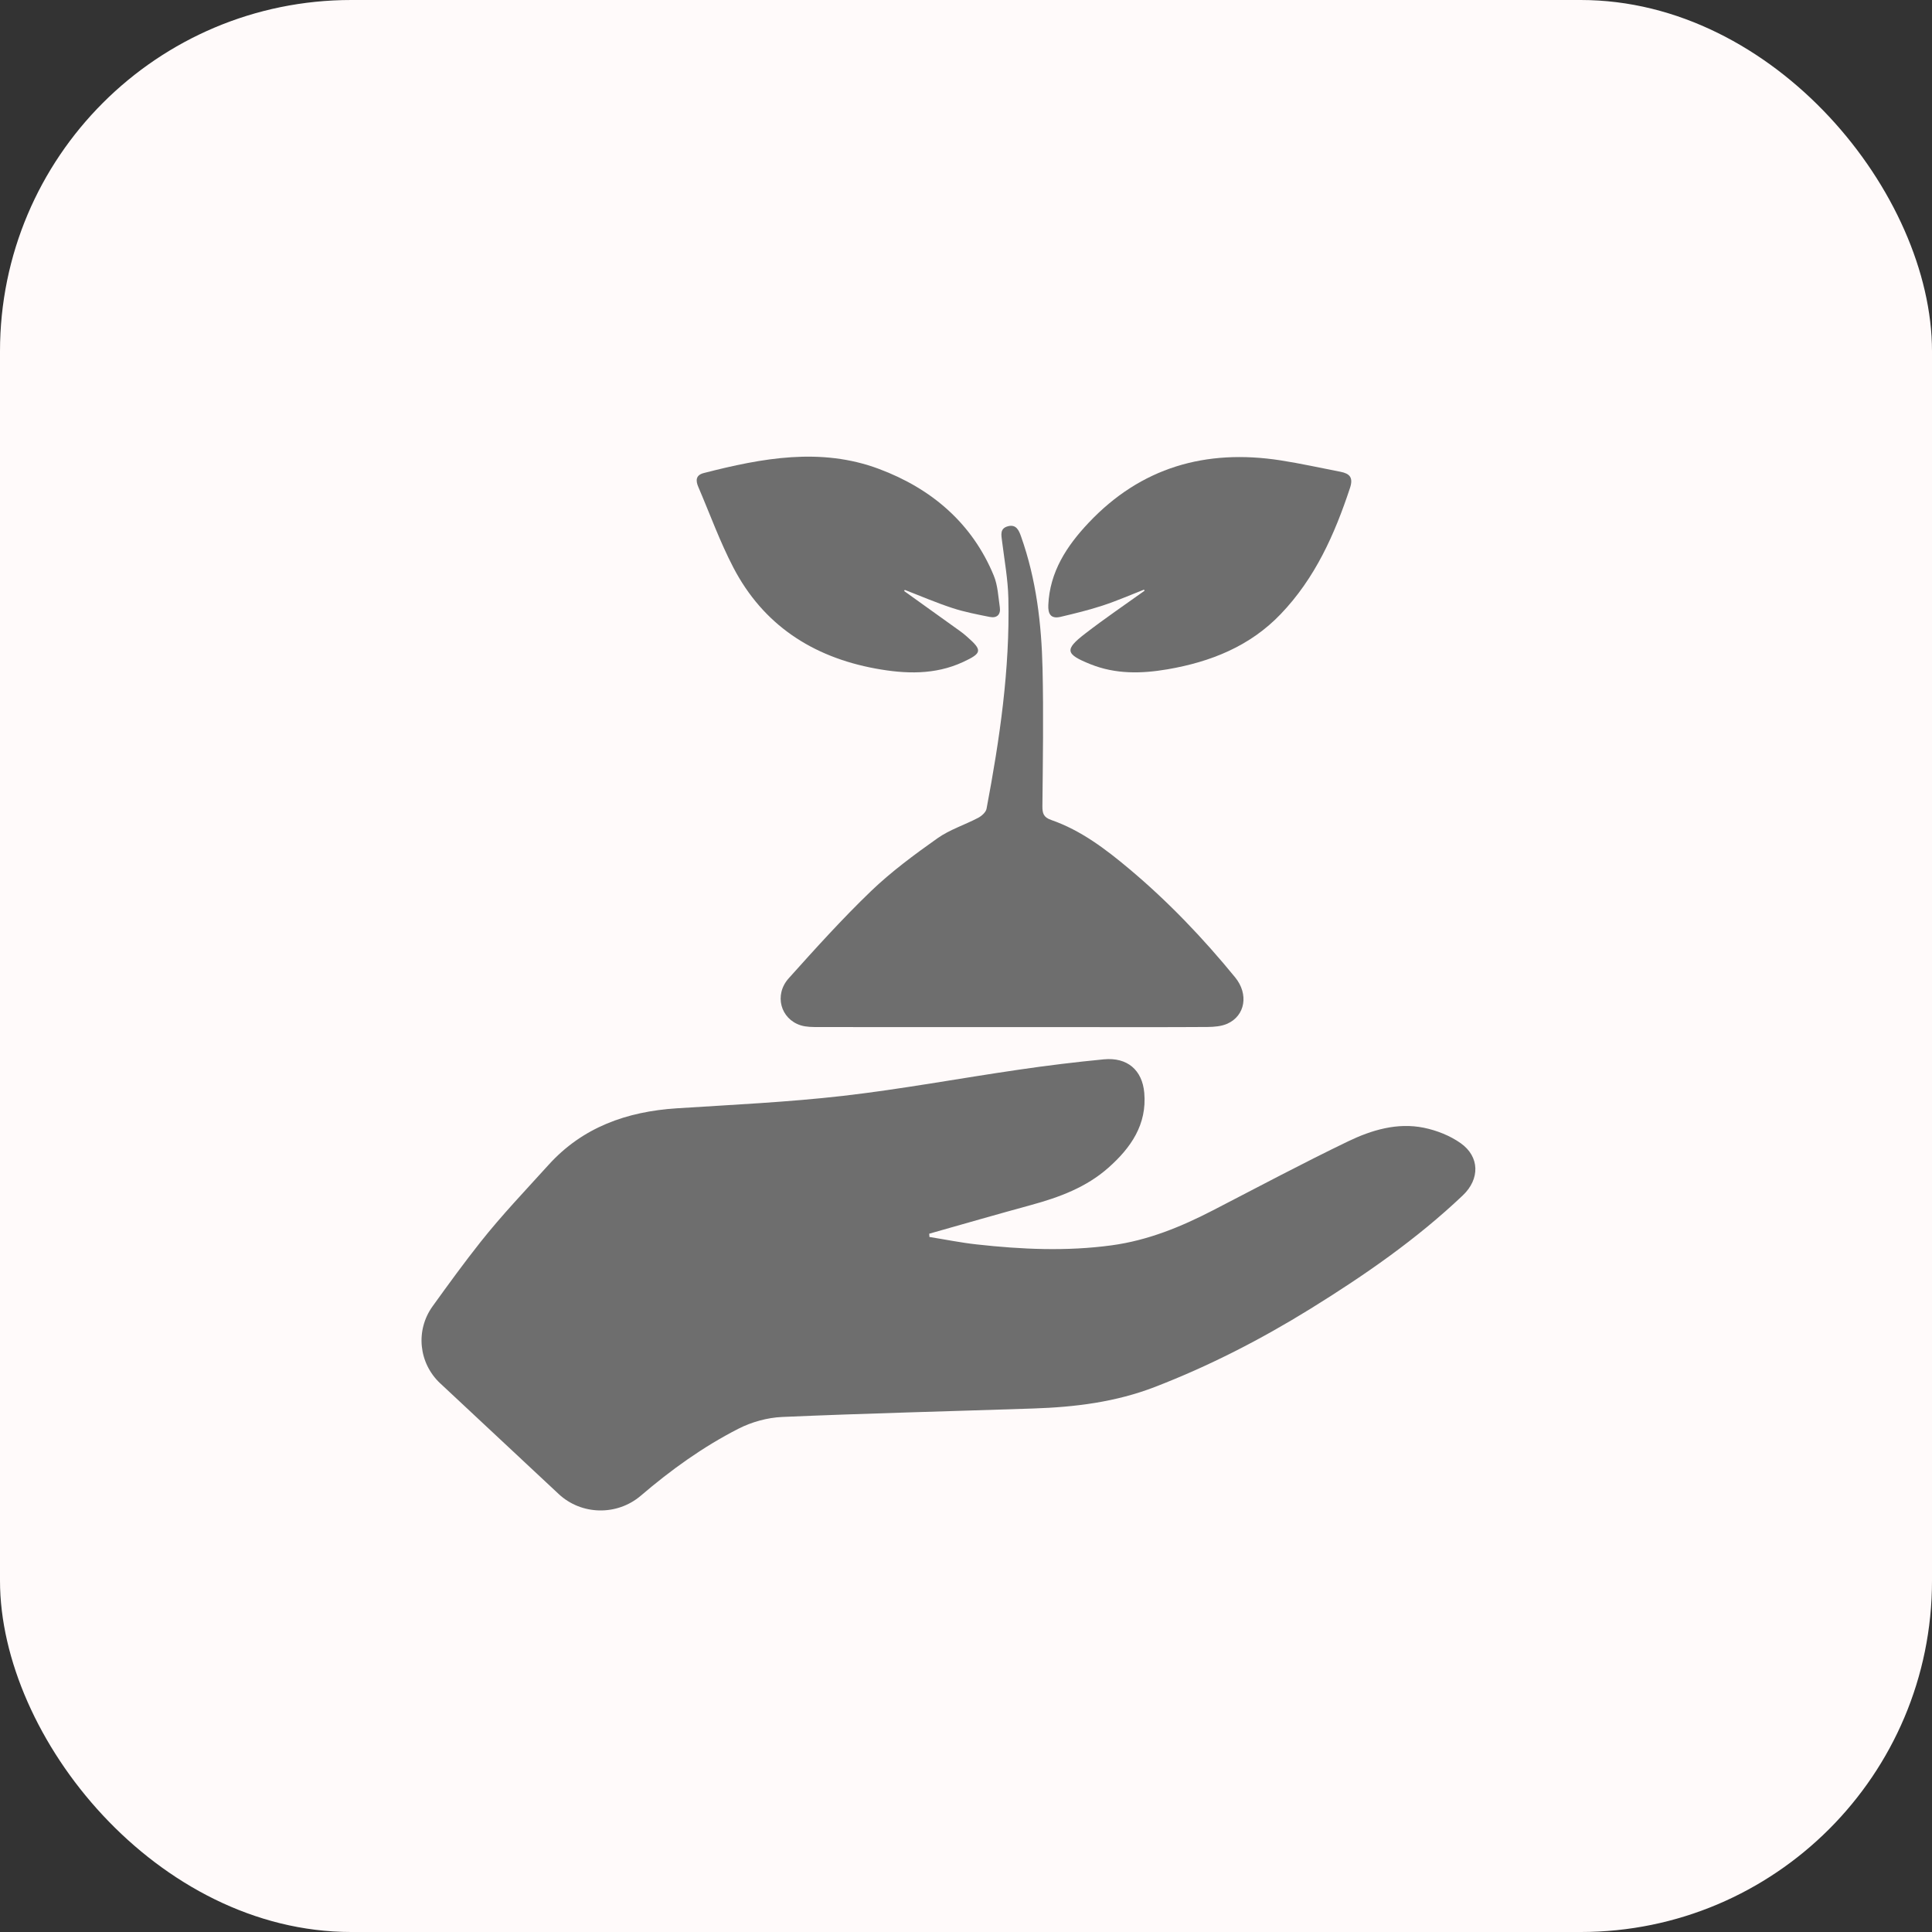
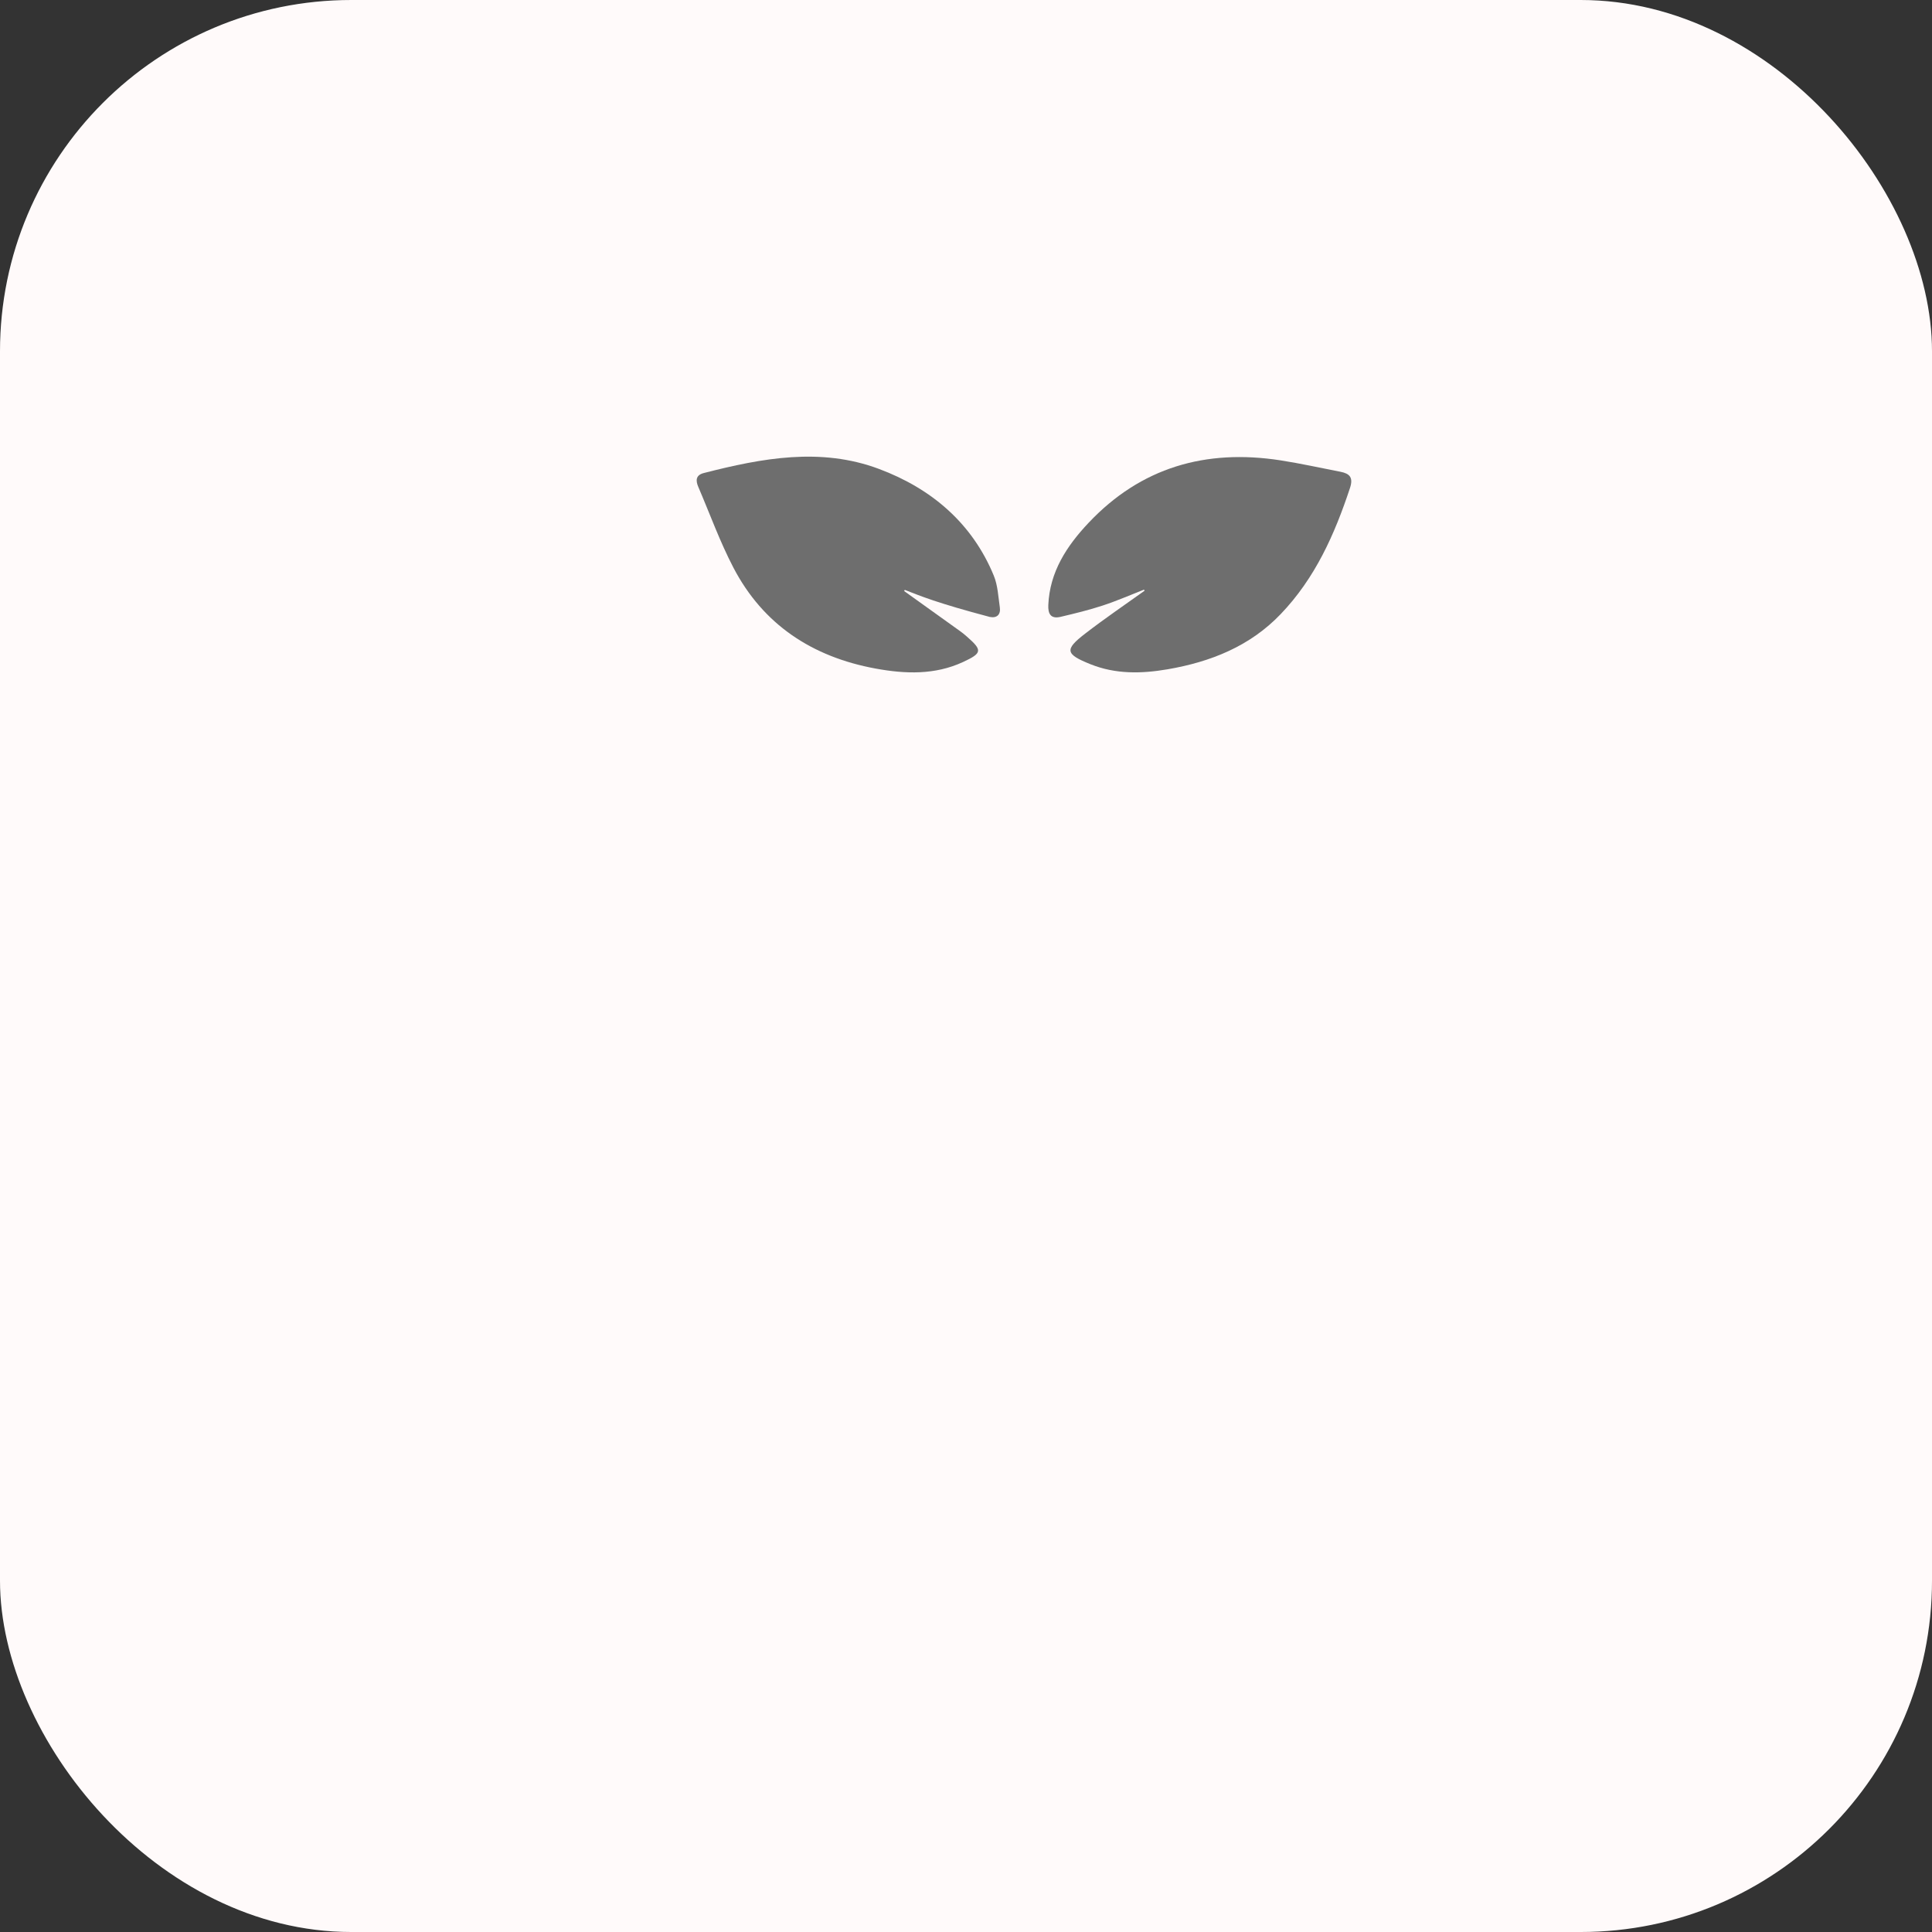
<svg xmlns="http://www.w3.org/2000/svg" width="55" height="55" viewBox="0 0 55 55" fill="none">
  <rect x="0" y="0" width="55" height="55" fill="#333333" stroke="none" />
  <rect width="55" height="55" rx="10" fill="#FFFAFA" />
  <g clip-path="url(#clip0_225_62)">
-     <path d="M12.536 39.385C11.916 38.807 11.822 37.871 12.316 37.186C12.765 36.562 13.21 35.95 13.679 35.358C14.283 34.595 14.96 33.887 15.614 33.164C16.583 32.092 17.84 31.643 19.269 31.551C20.845 31.45 22.425 31.377 23.992 31.198C25.669 31.005 27.331 30.695 29.002 30.452C29.807 30.334 30.616 30.235 31.425 30.157C32.092 30.094 32.518 30.461 32.575 31.111C32.654 32.011 32.197 32.673 31.553 33.243C30.925 33.8 30.158 34.084 29.357 34.303C28.387 34.568 27.421 34.847 26.453 35.121L26.459 35.214C26.907 35.285 27.354 35.377 27.805 35.426C29.083 35.568 30.361 35.626 31.645 35.452C32.683 35.311 33.622 34.925 34.535 34.453C35.812 33.793 37.081 33.117 38.377 32.492C39.045 32.171 39.776 31.95 40.535 32.105C40.901 32.18 41.28 32.33 41.581 32.543C42.128 32.929 42.13 33.567 41.646 34.027C40.332 35.276 38.844 36.306 37.301 37.261C35.897 38.129 34.433 38.883 32.882 39.482C31.76 39.916 30.6 40.058 29.416 40.097C27.032 40.177 24.649 40.235 22.267 40.338C21.845 40.356 21.394 40.482 21.019 40.674C20.006 41.192 19.096 41.849 18.244 42.578C17.568 43.156 16.554 43.138 15.905 42.532C14.911 41.603 13.503 40.285 12.537 39.385L12.536 39.385Z" fill="#6E6E6E" />
-     <path d="M28.811 29.24C26.976 29.24 25.142 29.241 23.308 29.238C23.136 29.238 22.955 29.239 22.795 29.189C22.22 29.008 22.029 28.322 22.454 27.849C23.212 27.004 23.975 26.158 24.794 25.37C25.372 24.815 26.028 24.331 26.686 23.865C27.034 23.618 27.464 23.483 27.848 23.281C27.948 23.228 28.067 23.121 28.085 23.023C28.459 21.043 28.753 19.052 28.706 17.032C28.694 16.488 28.593 15.945 28.526 15.403C28.505 15.23 28.46 15.047 28.688 14.983C28.935 14.914 29.009 15.108 29.069 15.277C29.5 16.494 29.65 17.759 29.679 19.036C29.709 20.34 29.688 21.645 29.675 22.949C29.674 23.155 29.706 23.266 29.926 23.343C30.776 23.639 31.478 24.175 32.151 24.739C33.259 25.669 34.253 26.711 35.164 27.826C35.551 28.301 35.451 28.914 34.939 29.143C34.771 29.218 34.564 29.234 34.375 29.236C33.214 29.244 32.052 29.24 30.89 29.24C30.197 29.24 29.505 29.24 28.811 29.24L28.811 29.24Z" fill="#6E6E6E" />
-     <path d="M25.74 16.826C26.273 17.208 26.807 17.59 27.34 17.973C27.406 18.02 27.468 18.072 27.528 18.125C27.971 18.513 27.962 18.593 27.414 18.847C26.612 19.218 25.772 19.187 24.929 19.033C23.118 18.701 21.724 17.778 20.88 16.162C20.493 15.421 20.209 14.63 19.879 13.861C19.801 13.679 19.805 13.525 20.037 13.466C21.69 13.042 23.366 12.729 25.022 13.349C26.519 13.909 27.676 14.895 28.291 16.387C28.406 16.666 28.418 16.987 28.463 17.29C28.492 17.491 28.385 17.604 28.177 17.563C27.82 17.492 27.459 17.423 27.114 17.31C26.655 17.16 26.209 16.968 25.758 16.793C25.751 16.804 25.745 16.814 25.738 16.825L25.74 16.826Z" fill="#6E6E6E" />
+     <path d="M25.74 16.826C26.273 17.208 26.807 17.59 27.34 17.973C27.406 18.02 27.468 18.072 27.528 18.125C27.971 18.513 27.962 18.593 27.414 18.847C26.612 19.218 25.772 19.187 24.929 19.033C23.118 18.701 21.724 17.778 20.88 16.162C20.493 15.421 20.209 14.63 19.879 13.861C19.801 13.679 19.805 13.525 20.037 13.466C21.69 13.042 23.366 12.729 25.022 13.349C26.519 13.909 27.676 14.895 28.291 16.387C28.406 16.666 28.418 16.987 28.463 17.29C28.492 17.491 28.385 17.604 28.177 17.563C26.655 17.16 26.209 16.968 25.758 16.793C25.751 16.804 25.745 16.814 25.738 16.825L25.74 16.826Z" fill="#6E6E6E" />
    <path d="M32.569 16.785C32.177 16.938 31.79 17.108 31.39 17.239C30.997 17.368 30.592 17.466 30.189 17.561C29.912 17.625 29.832 17.474 29.843 17.224C29.884 16.281 30.364 15.546 30.992 14.881C32.477 13.308 34.322 12.775 36.453 13.105C37.025 13.194 37.591 13.32 38.159 13.43C38.426 13.482 38.529 13.595 38.432 13.89C37.996 15.208 37.441 16.459 36.455 17.486C35.581 18.398 34.465 18.843 33.235 19.054C32.494 19.181 31.756 19.196 31.041 18.908C30.329 18.622 30.298 18.495 30.893 18.037C31.442 17.613 32.018 17.222 32.583 16.817C32.578 16.806 32.573 16.796 32.568 16.786L32.569 16.785Z" fill="#6E6E6E" />
  </g>
  <defs>
    <clipPath id="clip0_225_62">
      <rect width="30" height="30" fill="white" transform="translate(12 13)" />
    </clipPath>
  </defs>
</svg>